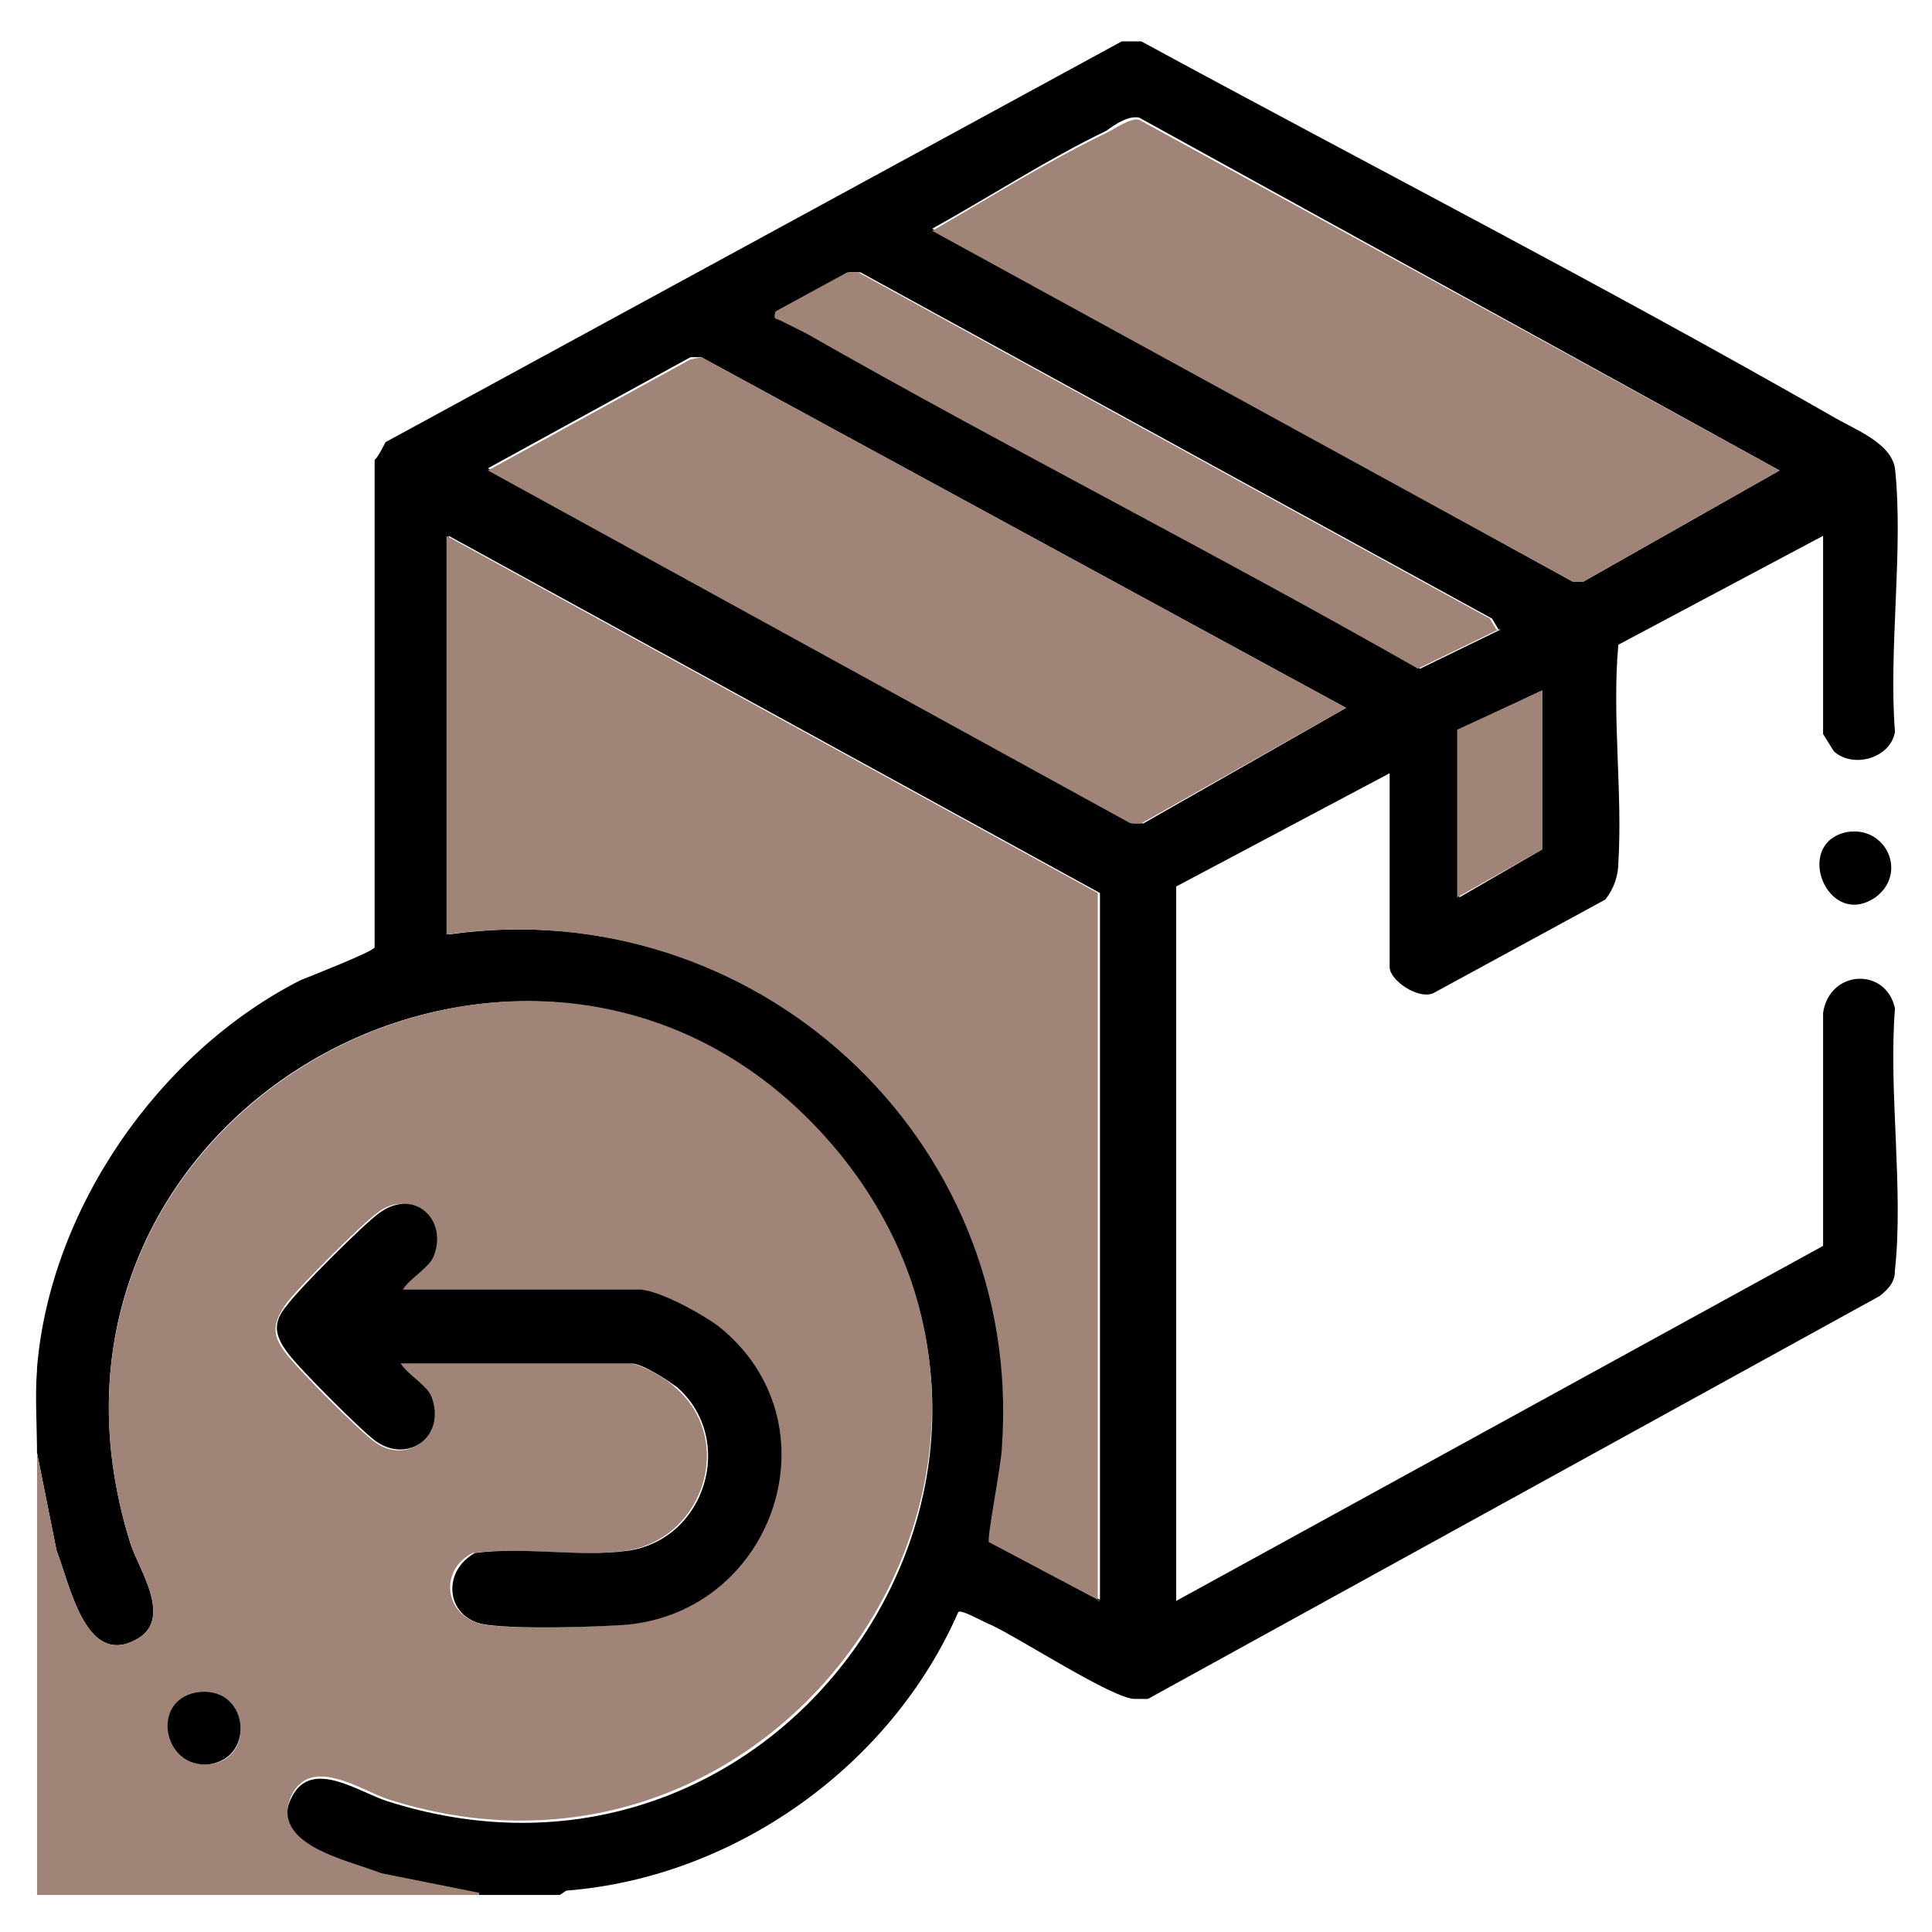
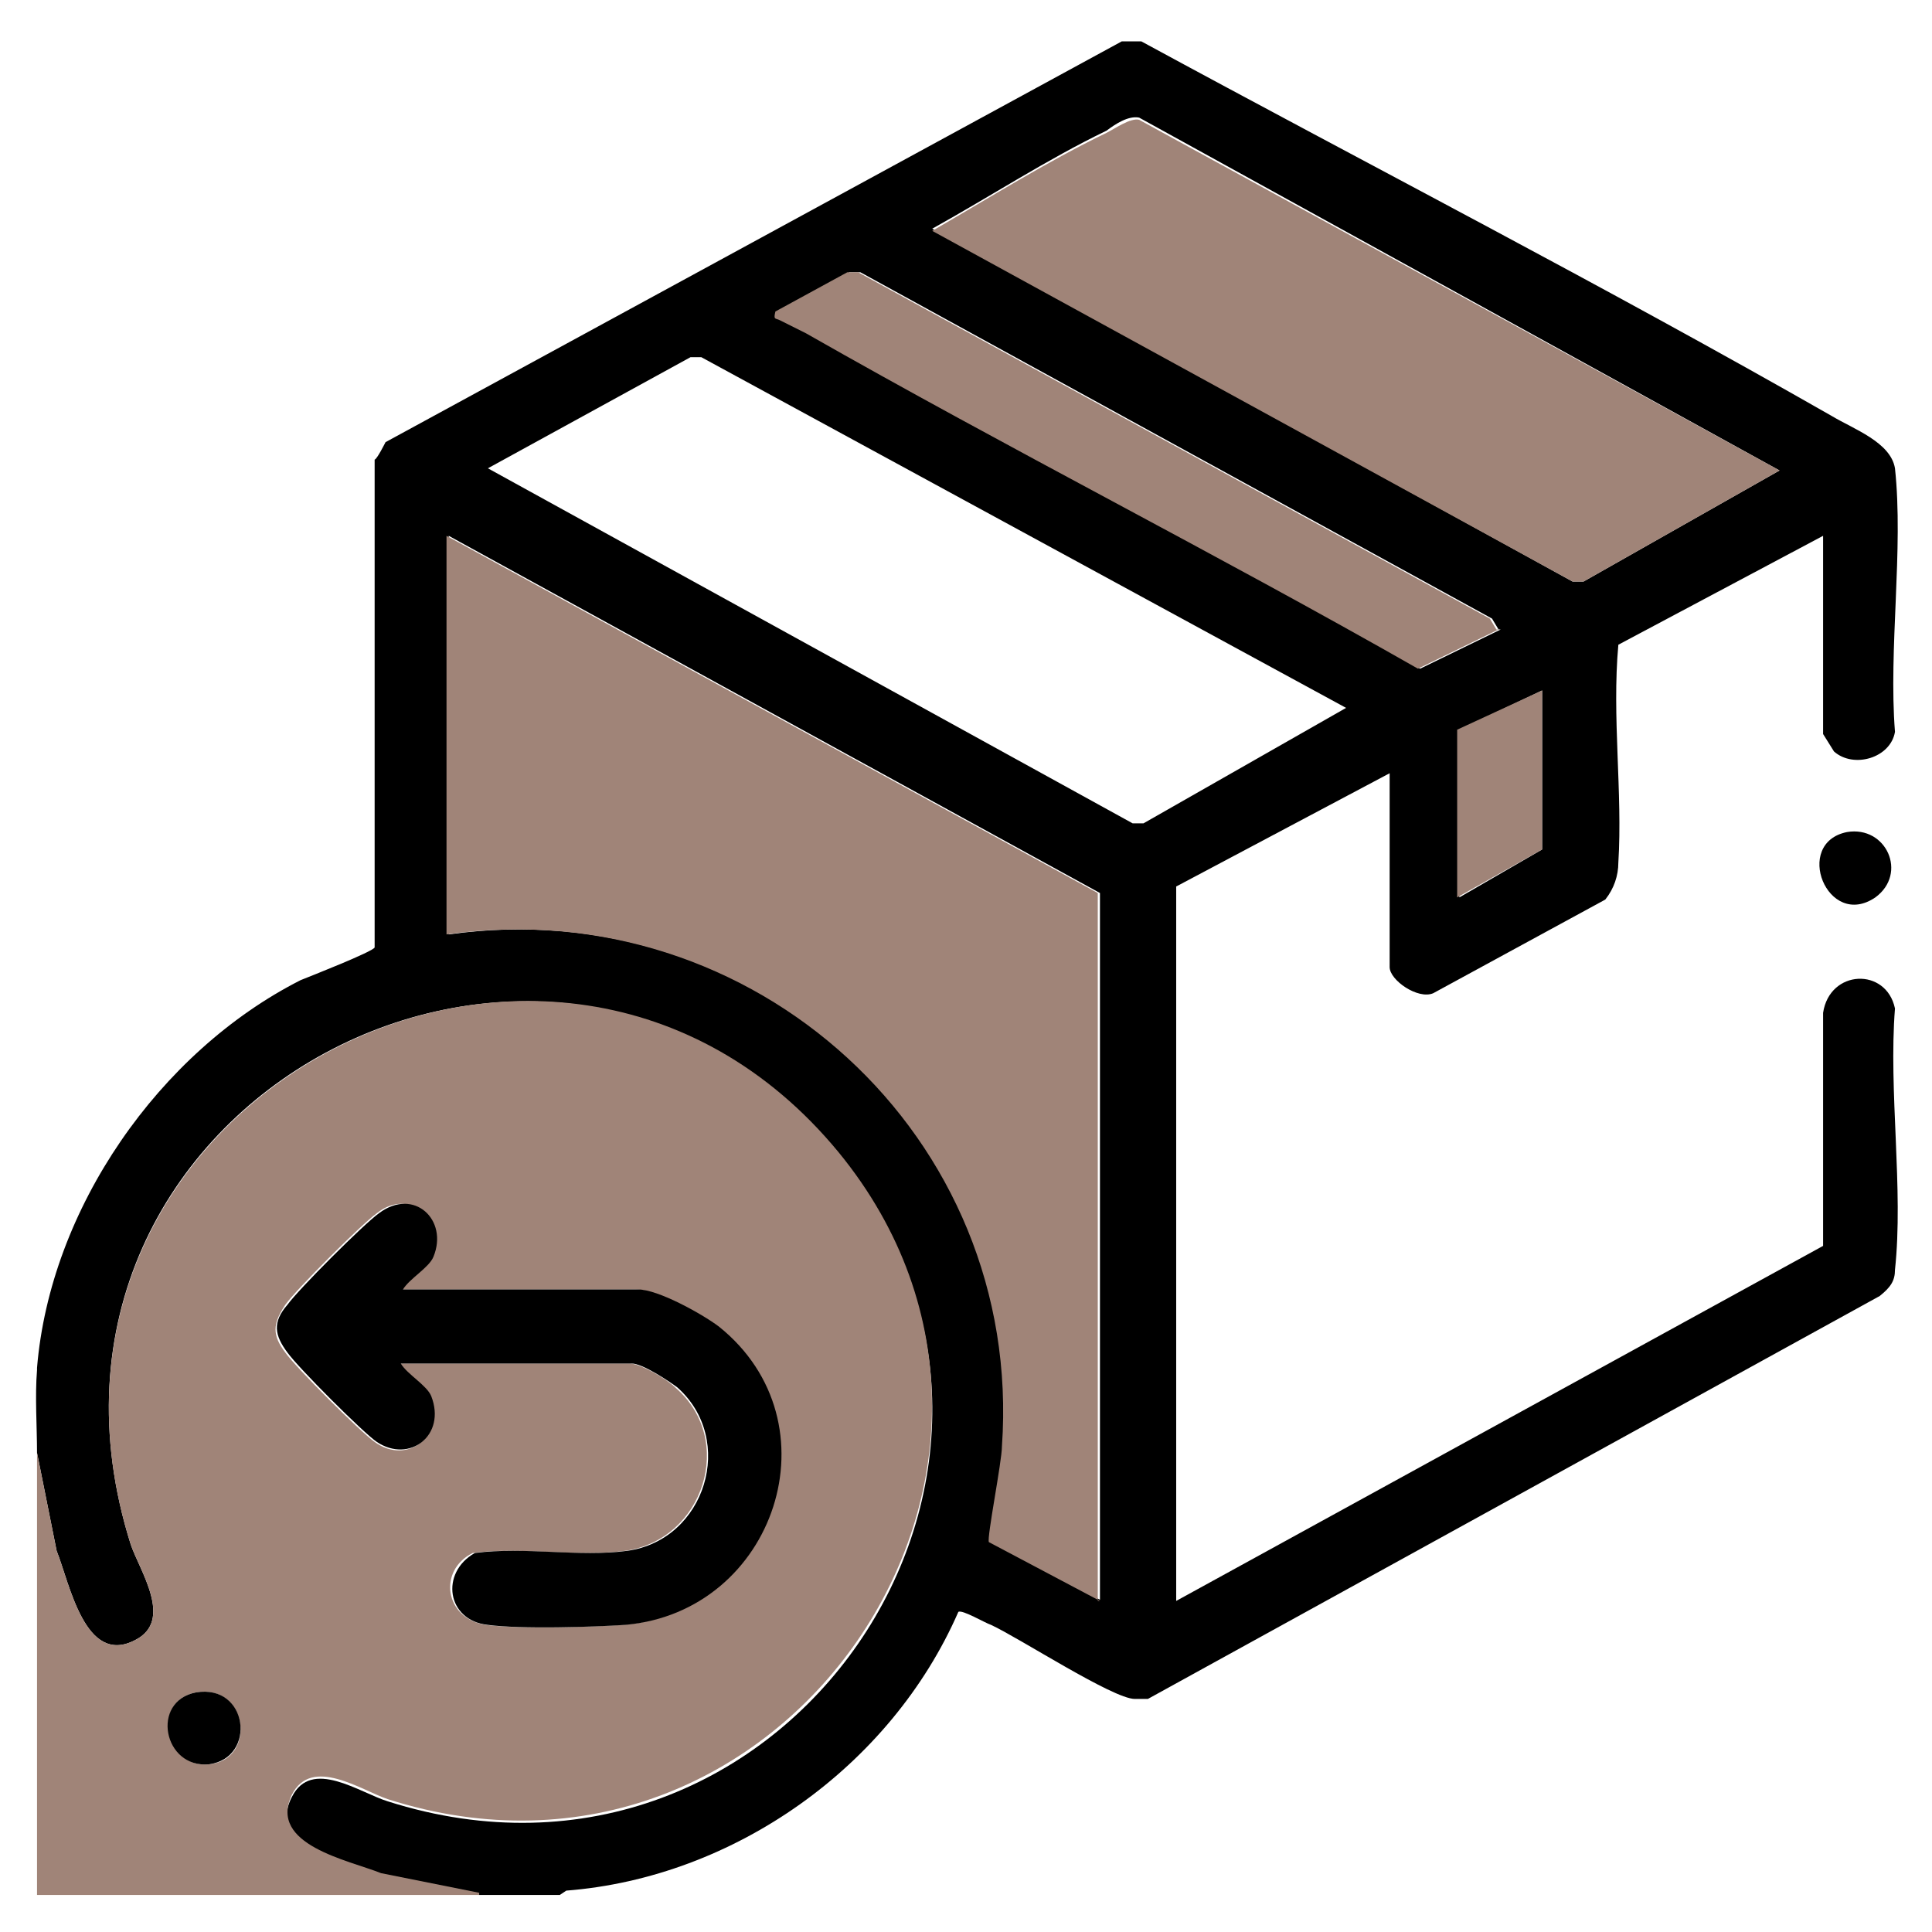
<svg xmlns="http://www.w3.org/2000/svg" viewBox="0 0 88.7 88.7" version="1.1" id="Layer_1">
  <defs>
    <style>
      .st0 {
        fill: #a08478;
      }
    </style>
  </defs>
  <path d="M1.7,62.8c.6-7.3,5.6-14.5,12.1-17.8.5-.2,3.3-1.3,3.4-1.5v-22.4c.1,0,.5-.8.5-.8L51.5,1.9h.9c10.5,5.7,21.2,11.2,31.7,17.2,1,.6,2.7,1.2,2.9,2.4.4,3.7-.3,8.3,0,12.1-.2,1.2-1.9,1.7-2.8.9,0,0-.5-.8-.5-.8v-9.1l-9.4,5c-.3,3.3.2,6.8,0,10,0,.6-.2,1.2-.6,1.7l-7.9,4.3c-.7.3-2-.6-2-1.2v-8.9l-9.8,5.2v32.8l29.7-16.3v-10.7c.3-2,2.9-2.1,3.3-.2-.3,3.8.4,8.3,0,12,0,.5-.2.8-.7,1.2l-33.6,18.5c-.2,0-.4,0-.6,0-1,0-5.3-2.8-6.6-3.4-.3-.1-1.3-.7-1.5-.6-3.1,7.1-10.3,12.2-18,12.8l-.3.2h-3.7l-4.5-.9c-1.5-.6-5.3-1.3-4.1-3.6.9-1.8,3.1-.2,4.4.2,18.2,5.8,32.5-15.2,20.7-29.7C25.4,37-.4,50.6,6,70.9c.4,1.2,2,3.5.2,4.4-2.3,1.2-3-2.6-3.6-4.1l-.9-4.5c0-1.2-.1-2.6,0-3.8h0ZM81.7,21.6L52.3,5.4c-.5-.1-1.1.3-1.5.6-2.7,1.3-5.3,3-8,4.5l29.4,16.2h.5c0,0,9-5.1,9-5.1h0ZM68.8,28.9l-.3-.5-29-15.9h-.5l-3.3,1.8c0,.4,0,.3.2.4.3.2.8.4,1.2.6,9.2,5.3,18.8,10.1,28.1,15.4l3.7-1.8h0ZM61.8,32.5l-29.6-16.1h-.5c0,0-9.3,5.1-9.3,5.1l29.6,16.3h.5c0,0,9.3-5.3,9.3-5.3h0ZM50.5,73.5v-32.5l-29.9-16.4v18.3c14.1-2,26.4,9.3,25.5,23.5,0,.7-.8,4.2-.6,4.4l5.1,2.7h0ZM70.8,31.7l-3.8,1.8v7.7l3.8-2.2v-7.2h0Z" />
  <path d="M22,87H1.7v-20.3l.9,4.5c.6,1.5,1.3,5.3,3.6,4.1,1.8-.9.2-3.2-.2-4.4C-.4,50.7,25.4,37,38.5,52.9c11.8,14.4-2.6,35.5-20.7,29.7-1.2-.4-3.5-2-4.4-.2-1.1,2.3,2.6,3,4.1,3.6l4.5.9h0ZM18.4,59.2c.3-.5,1.2-1,1.4-1.5.7-1.7-1-3.2-2.5-2-.7.5-3.7,3.5-4.2,4.2-.6.9-.6,1.4,0,2.2.5.7,3.4,3.6,4.1,4.1,1.5,1.1,3.3-.3,2.5-2.1-.2-.5-1.1-1-1.4-1.5h10.6c.5,0,1.7.7,2.1,1.1,2.8,2.4,1.3,7-2.3,7.5-2.2.3-4.8-.2-7,.1-1.6.8-1.3,3,.6,3.3,1.5.2,4.8.1,6.3,0,7-.6,9.8-9.3,4.3-13.7-.7-.6-2.8-1.7-3.7-1.7h-10.9,0ZM9,77.7c-2.1.4-1.4,3.5.6,3.3,2.2-.2,1.8-3.7-.6-3.3Z" class="st0" />
  <path d="M84.8,38.2c1.8-.3,2.8,1.9,1.3,3-2.2,1.5-3.8-2.5-1.3-3Z" />
-   <path d="M50.5,73.5l-5.1-2.7c-.1-.2.6-3.7.6-4.4,1-14.2-11.4-25.5-25.5-23.5v-18.3l29.9,16.4v32.5h0Z" class="st0" />
-   <polygon points="61.8 32.5 52.4 37.8 51.9 37.8 22.4 21.6 31.7 16.5 32.2 16.4 61.8 32.5" class="st0" />
+   <path d="M50.5,73.5l-5.1-2.7c-.1-.2.6-3.7.6-4.4,1-14.2-11.4-25.5-25.5-23.5v-18.3l29.9,16.4v32.5h0" class="st0" />
  <path d="M81.7,21.6l-9,5.1h-.5c0,0-29.4-16.1-29.4-16.1,2.6-1.5,5.3-3.2,8-4.5.4-.2,1.1-.7,1.5-.6l29.4,16.1h0Z" class="st0" />
  <path d="M68.8,28.9l-3.7,1.8c-9.3-5.3-18.8-10.1-28.1-15.4-.4-.2-.8-.4-1.2-.6-.2-.1-.3,0-.2-.4l3.3-1.8h.5l29,15.9.3.5h0Z" class="st0" />
  <polygon points="70.8 31.7 70.8 39 66.9 41.2 66.9 33.5 70.8 31.7" class="st0" />
  <path d="M18.4,59.2h10.9c.9,0,2.9,1.1,3.7,1.7,5.5,4.4,2.6,13.1-4.3,13.7-1.5.1-4.8.2-6.3,0-1.9-.2-2.2-2.4-.6-3.3,2.3-.3,4.8.2,7-.1,3.6-.5,5-5.1,2.3-7.5-.4-.3-1.6-1.1-2.1-1.1h-10.6c.3.5,1.2,1,1.4,1.5.7,1.8-1,3.1-2.5,2.1-.6-.4-3.6-3.4-4.1-4.1-.6-.8-.7-1.4,0-2.2.5-.7,3.5-3.7,4.2-4.2,1.6-1.2,3.2.3,2.5,2-.2.5-1.1,1-1.4,1.5h0Z" />
  <path d="M9,77.7c2.4-.4,2.8,3,.6,3.3-2.1.2-2.7-2.9-.6-3.3Z" />
</svg>